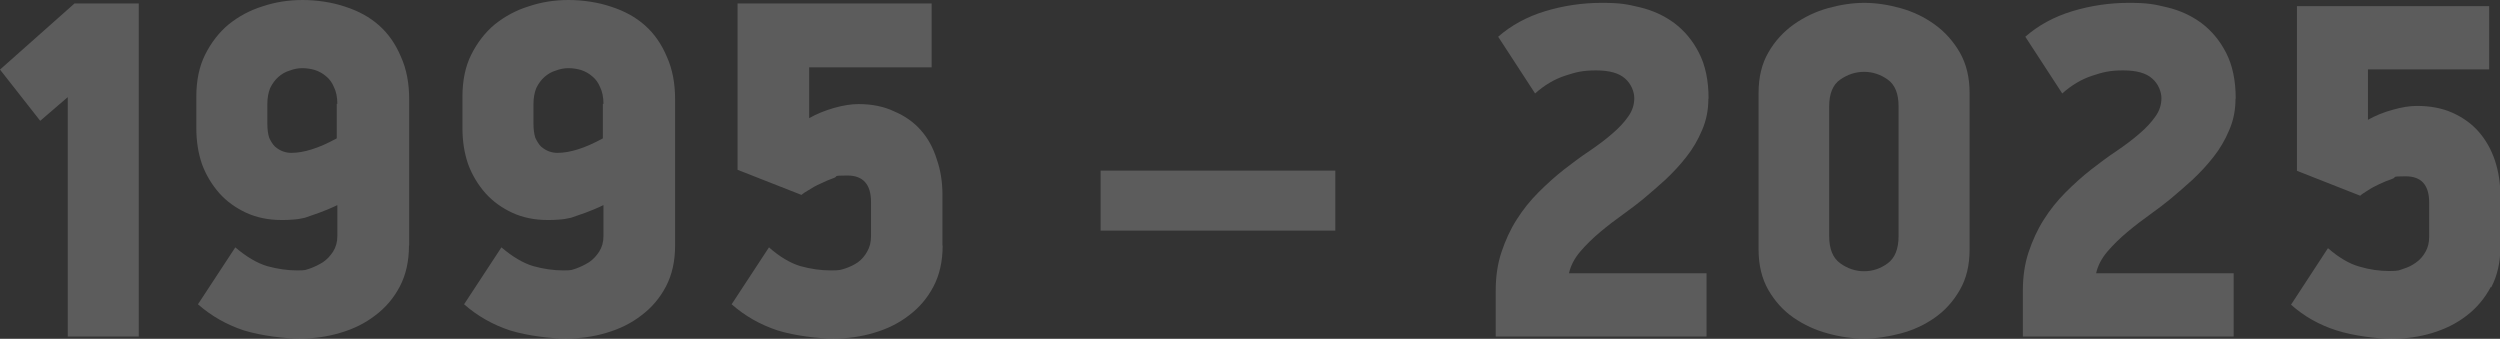
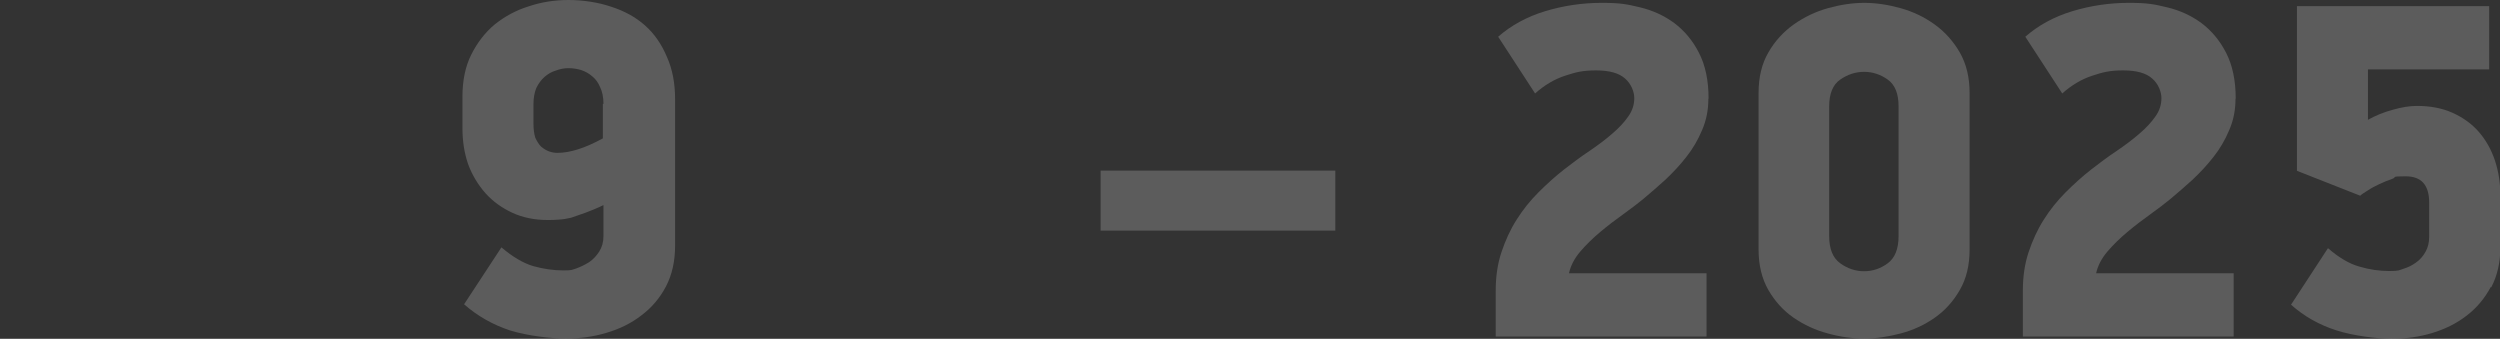
<svg xmlns="http://www.w3.org/2000/svg" version="1.1" viewBox="0 0 1225 166">
  <rect x="0" y="0" width="1225" height="166" fill="#333333" stroke="none" />
  <defs>
    <style> .cls-1 { fill: #fff; } .cls-2 { opacity: .2; } .cls-3 { opacity: .2; } </style>
  </defs>
  <g>
    <g id="_Слой_1" data-name="Слой_1">
      <g class="cls-3">
        <path class="cls-1" d="M837.1,48.4c0,5.5-1,10.6-3.1,15.4-2,4.8-4.6,9.2-7.7,13.1-3.1,4-6.6,7.7-10.3,11.2-3.8,3.4-7.4,6.6-10.8,9.4-2.7,2.2-5.9,4.7-9.7,7.4-3.8,2.7-7.6,5.6-11.3,8.7-3.7,3.1-7,6.3-9.9,9.7-2.9,3.4-4.7,7-5.5,10.6h67.4v31h-103.3v-22.6c0-6.7.9-13,2.8-18.7s4.3-11,7.4-15.9c3.1-4.9,6.6-9.3,10.7-13.4,4.1-4.1,8.2-7.8,12.4-11.1,4.2-3.3,8.4-6.4,12.6-9.2,4.1-2.8,7.9-5.6,11.2-8.5,3.3-2.8,5.9-5.6,7.9-8.5,2-2.8,2.9-5.8,2.9-8.9s-1.5-7-4.5-9.6c-3-2.7-7.7-4-14.3-4s-9.9.9-15.1,2.6c-5.2,1.7-10.1,4.6-14.7,8.7l-18.1-27.8c6.4-5.6,14.1-9.8,23-12.5,8.9-2.7,18.2-4.1,27.7-4.1s12.5.7,18.8,2.2c6.3,1.5,11.9,4.1,16.8,7.7,4.9,3.7,9,8.5,12.1,14.6,3.1,6,4.7,13.5,4.7,22.4Z" />
        <path class="cls-1" d="M965.1,122.3c0,7.7-1.6,14.3-4.8,19.8-3.2,5.6-7.3,10.1-12.3,13.6-5,3.5-10.6,6.1-16.7,7.7-6.1,1.6-12.1,2.5-17.8,2.5s-11.7-.8-17.8-2.5c-6.1-1.6-11.7-4.2-16.8-7.7-5.1-3.5-9.2-8.1-12.4-13.6-3.2-5.6-4.8-12.2-4.8-19.8V45.5c0-7.7,1.6-14.3,4.8-19.8,3.2-5.6,7.4-10.1,12.4-13.7,5.1-3.6,10.7-6.3,16.8-8,6.1-1.7,12.1-2.6,17.8-2.6s11.7.9,17.8,2.6c6.1,1.7,11.7,4.4,16.7,8,5,3.6,9.1,8.2,12.3,13.7,3.2,5.6,4.8,12.2,4.8,19.8v76.8ZM930.3,52.1c0-6.3-1.8-10.6-5.3-13.1-3.5-2.5-7.4-3.8-11.6-3.8s-8.1,1.3-11.7,3.8c-3.6,2.5-5.4,6.9-5.4,13.1v63.6c0,6.3,1.8,10.7,5.4,13.3,3.6,2.6,7.5,3.9,11.7,3.9s8.1-1.3,11.6-3.9,5.3-7,5.3-13.3v-63.6Z" />
        <path class="cls-1" d="M1095.4,48.4c0,5.5-1,10.6-3.1,15.4-2,4.8-4.6,9.2-7.7,13.1-3.1,4-6.6,7.7-10.3,11.2-3.8,3.4-7.4,6.6-10.8,9.4-2.7,2.2-5.9,4.7-9.7,7.4-3.8,2.7-7.6,5.6-11.3,8.7-3.7,3.1-7,6.3-9.9,9.7-2.9,3.4-4.7,7-5.5,10.6h67.4v31h-103.3v-22.6c0-6.7.9-13,2.8-18.7s4.3-11,7.4-15.9c3.1-4.9,6.6-9.3,10.7-13.4,4.1-4.1,8.2-7.8,12.4-11.1,4.2-3.3,8.4-6.4,12.6-9.2,4.1-2.8,7.9-5.6,11.2-8.5,3.3-2.8,5.9-5.6,7.9-8.5,2-2.8,2.9-5.8,2.9-8.9s-1.5-7-4.5-9.6c-3-2.7-7.7-4-14.3-4s-9.9.9-15.1,2.6c-5.2,1.7-10.1,4.6-14.7,8.7l-18.1-27.8c6.4-5.6,14.1-9.8,23-12.5,8.9-2.7,18.2-4.1,27.7-4.1s12.5.7,18.8,2.2c6.3,1.5,11.9,4.1,16.8,7.7,4.9,3.7,9,8.5,12.1,14.6,3.1,6,4.7,13.5,4.7,22.4Z" />
        <path class="cls-1" d="M1220.5,140.6c-3,5.6-6.9,10.3-11.9,14.1-4.9,3.8-10.6,6.6-16.9,8.5-6.3,1.9-13,2.8-19.8,2.8s-18.6-1.4-27-4.1c-8.5-2.7-15.9-6.9-22.3-12.6l18.1-27.7c5.2,4.5,10.3,7.6,15.3,9,5,1.5,9.9,2.2,14.8,2.2s4.7-.4,6.9-1.1c2.3-.7,4.3-1.7,6.2-3.1,1.9-1.3,3.4-3.1,4.6-5.2s1.8-4.6,1.8-7.4v-16.7c0-8.6-3.8-12.9-11.5-12.9s-4.2.4-6.5,1.2c-2.3.8-4.5,1.7-6.6,2.7-2.1,1-4,2-5.6,3.1-1.6,1-2.9,1.8-3.6,2.5l-31-12.2V3h94.2v31h-59.4v24.7c3.6-2,7.6-3.7,12.1-4.9,4.5-1.3,8.4-1.9,11.9-1.9,6.6,0,12.4,1.1,17.5,3.4,5.1,2.3,9.4,5.4,12.8,9.3,3.4,3.9,6.1,8.6,7.9,14,1.8,5.4,2.7,11.2,2.7,17.5v24.7c0,7.7-1.5,14.3-4.5,20Z" />
      </g>
      <g class="cls-2">
-         <path class="cls-1" d="M33.2,164.8V47.6l-13.5,11.6L0,34.1,36.5,1.7h31.5v163.2h-34.8Z" />
-         <path class="cls-1" d="M200.4,120.3c0,7.7-1.5,14.4-4.5,20.1-3,5.7-7,10.4-12.1,14.2-4.9,3.8-10.6,6.6-17.1,8.5-6.3,1.9-13,2.8-19.9,2.8s-18.6-1.3-27.3-4c-8.5-2.8-16-7.1-22.5-12.8l18.3-27.9c5.4,4.6,10.6,7.7,15.6,9.2,5.1,1.4,10,2.1,14.7,2.1s4-.3,6.2-.9c2.2-.8,4.3-1.8,6.4-3.1,2.1-1.4,3.7-3.2,5-5.2,1.4-2.2,2.1-4.7,2.1-7.6v-15.2c-3.3,1.6-6.3,2.8-9,3.8-2.5.9-4.8,1.7-6.9,2.4-2.1.5-4,.8-5.9.9-1.9.2-3.8.2-5.7.2-6.3,0-12.1-1.2-17.3-3.6-5.1-2.4-9.4-5.5-13-9.5-3.6-4.1-6.5-8.8-8.5-14.2-1.9-5.5-2.8-11.4-2.8-17.8v-15.3c0-7.9,1.4-14.8,4.3-20.6,3-6,6.9-11,11.6-14.9,4.9-3.9,10.4-6.9,16.6-8.8,6.2-2.1,12.8-3.1,19.6-3.1s14.5,1.1,20.9,3.3c6.5,2.1,12,5.1,16.6,9.2s8.1,9.2,10.7,15.4c2.7,6,4,12.9,4,20.8v71.6s-.1,0-.1,0ZM165.3,50.9c0-3.3-.6-6.1-1.7-8.3-.9-2.2-2.2-3.9-3.8-5.2-1.6-1.4-3.4-2.4-5.5-3.1-2.1-.6-4.1-.9-6.2-.9s-4.1.4-6.2,1.2c-2.1.6-3.9,1.7-5.5,3.1-1.6,1.4-2.9,3.2-4,5.4-.9,2.2-1.4,4.8-1.4,7.8v9.7c0,2.7.3,5,.9,6.9.8,1.7,1.7,3.2,2.8,4.3,1.3,1.1,2.6,1.9,4,2.4s2.8.7,4,.7c3.2,0,6.5-.6,10-1.7,3.6-1.1,7.7-2.9,12.3-5.4v-16.9h.3Z" />
        <path class="cls-1" d="M330.8,120.3c0,7.7-1.5,14.4-4.5,20.1s-7,10.4-12.1,14.2c-4.9,3.8-10.6,6.6-17.1,8.5-6.3,1.9-13,2.8-19.9,2.8s-18.6-1.3-27.3-4c-8.5-2.8-16-7.1-22.5-12.8l18.3-27.9c5.4,4.6,10.6,7.7,15.6,9.2,5.1,1.4,10,2.1,14.7,2.1s4-.3,6.2-.9c2.2-.8,4.3-1.8,6.4-3.1,2.1-1.4,3.7-3.2,5-5.2,1.4-2.2,2.1-4.7,2.1-7.6v-15.2c-3.3,1.6-6.3,2.8-9,3.8-2.5.9-4.8,1.7-6.9,2.4-2.1.5-4,.8-5.9.9-1.9.2-3.8.2-5.7.2-6.3,0-12.1-1.2-17.3-3.6-5.1-2.4-9.4-5.5-13-9.5-3.6-4.1-6.5-8.8-8.5-14.2-1.9-5.5-2.8-11.4-2.8-17.8v-15.3c0-7.9,1.4-14.8,4.3-20.6,3-6,6.9-11,11.6-14.9,4.9-3.9,10.4-6.9,16.6-8.8,6.2-2.1,12.7-3.1,19.5-3.1s14.5,1.1,20.9,3.3c6.5,2.1,12,5.1,16.6,9.2s8.1,9.2,10.7,15.4c2.7,6,4,12.9,4,20.8v71.6h0ZM295.7,50.9c0-3.3-.6-6.1-1.7-8.3-.9-2.2-2.2-3.9-3.8-5.2-1.6-1.4-3.4-2.4-5.5-3.1-2.1-.6-4.1-.9-6.2-.9s-4.1.4-6.2,1.2c-2.1.6-3.9,1.7-5.5,3.1-1.6,1.4-2.9,3.2-4,5.4-.9,2.2-1.4,4.8-1.4,7.8v9.7c0,2.7.3,5,.9,6.9.8,1.7,1.7,3.2,2.8,4.3,1.3,1.1,2.6,1.9,4,2.4s2.8.7,4,.7c3.2,0,6.5-.6,10-1.7,3.6-1.1,7.7-2.9,12.3-5.4v-16.9h.3Z" />
-         <path class="cls-1" d="M461.9,120.3c0,7.7-1.5,14.4-4.5,20.1-3,5.7-7,10.4-12.1,14.2-4.9,3.8-10.6,6.6-17.1,8.5-6.3,1.9-13,2.8-19.9,2.8s-18.7-1.3-27.3-4c-8.5-2.8-16-7.1-22.5-12.8l18.3-27.9c5.2,4.6,10.4,7.7,15.4,9.2,5.1,1.4,10,2.1,14.9,2.1s4.7-.3,6.9-.9c2.4-.8,4.5-1.8,6.4-3.1,1.9-1.4,3.4-3.2,4.5-5.2,1.3-2.2,1.9-4.7,1.9-7.6v-16.7c0-8.7-3.9-13-11.6-13s-4.3.4-6.6,1.2c-2.2.8-4.4,1.7-6.6,2.8-2.1.9-4,2-5.7,3.1-1.6.9-2.8,1.7-3.6,2.4l-31.3-12.3V1.7h95.1v31.3h-60v24.9c3.6-2.1,7.7-3.7,12.1-5,4.6-1.3,8.6-1.9,12.1-1.9,6.6,0,12.5,1.2,17.5,3.6,5.2,2.2,9.6,5.3,13,9.2,3.5,3.9,6.1,8.7,7.8,14.2,1.9,5.4,2.8,11.2,2.8,17.5v24.8h.1Z" />
        <path class="cls-1" d="M539.3,113v-29.4h115v29.4h-115Z" />
      </g>
    </g>
  </g>
</svg>